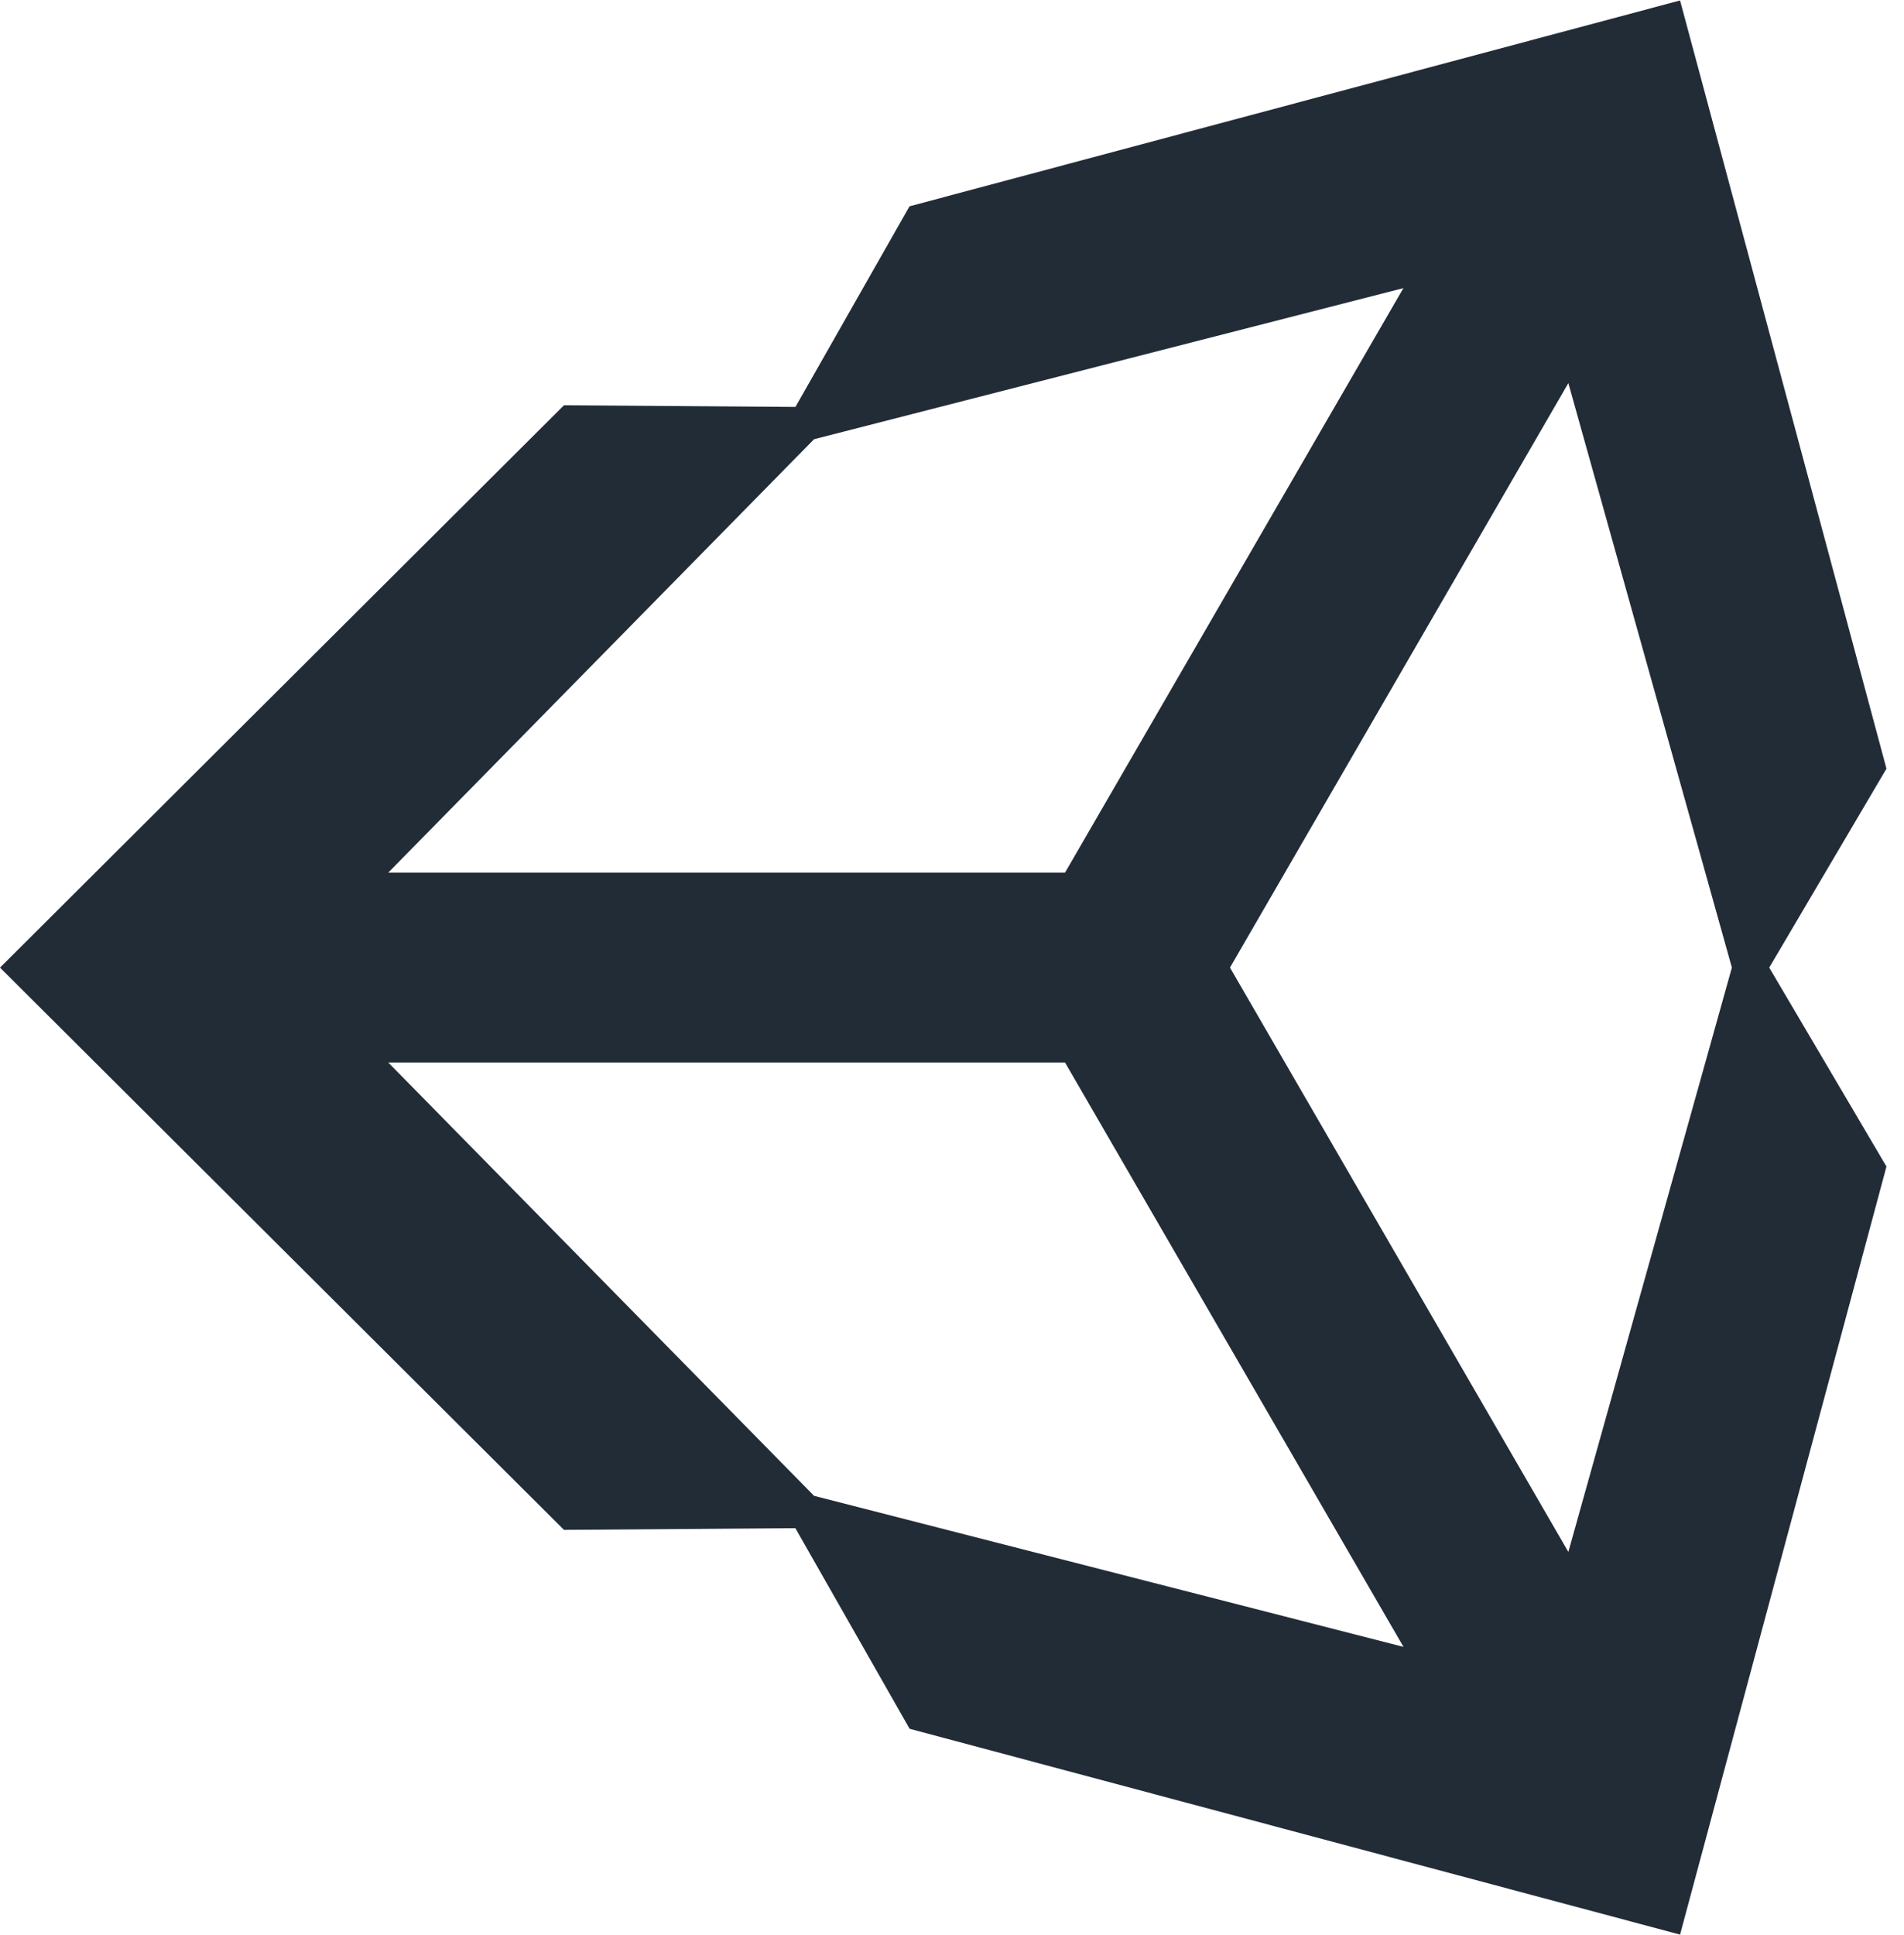
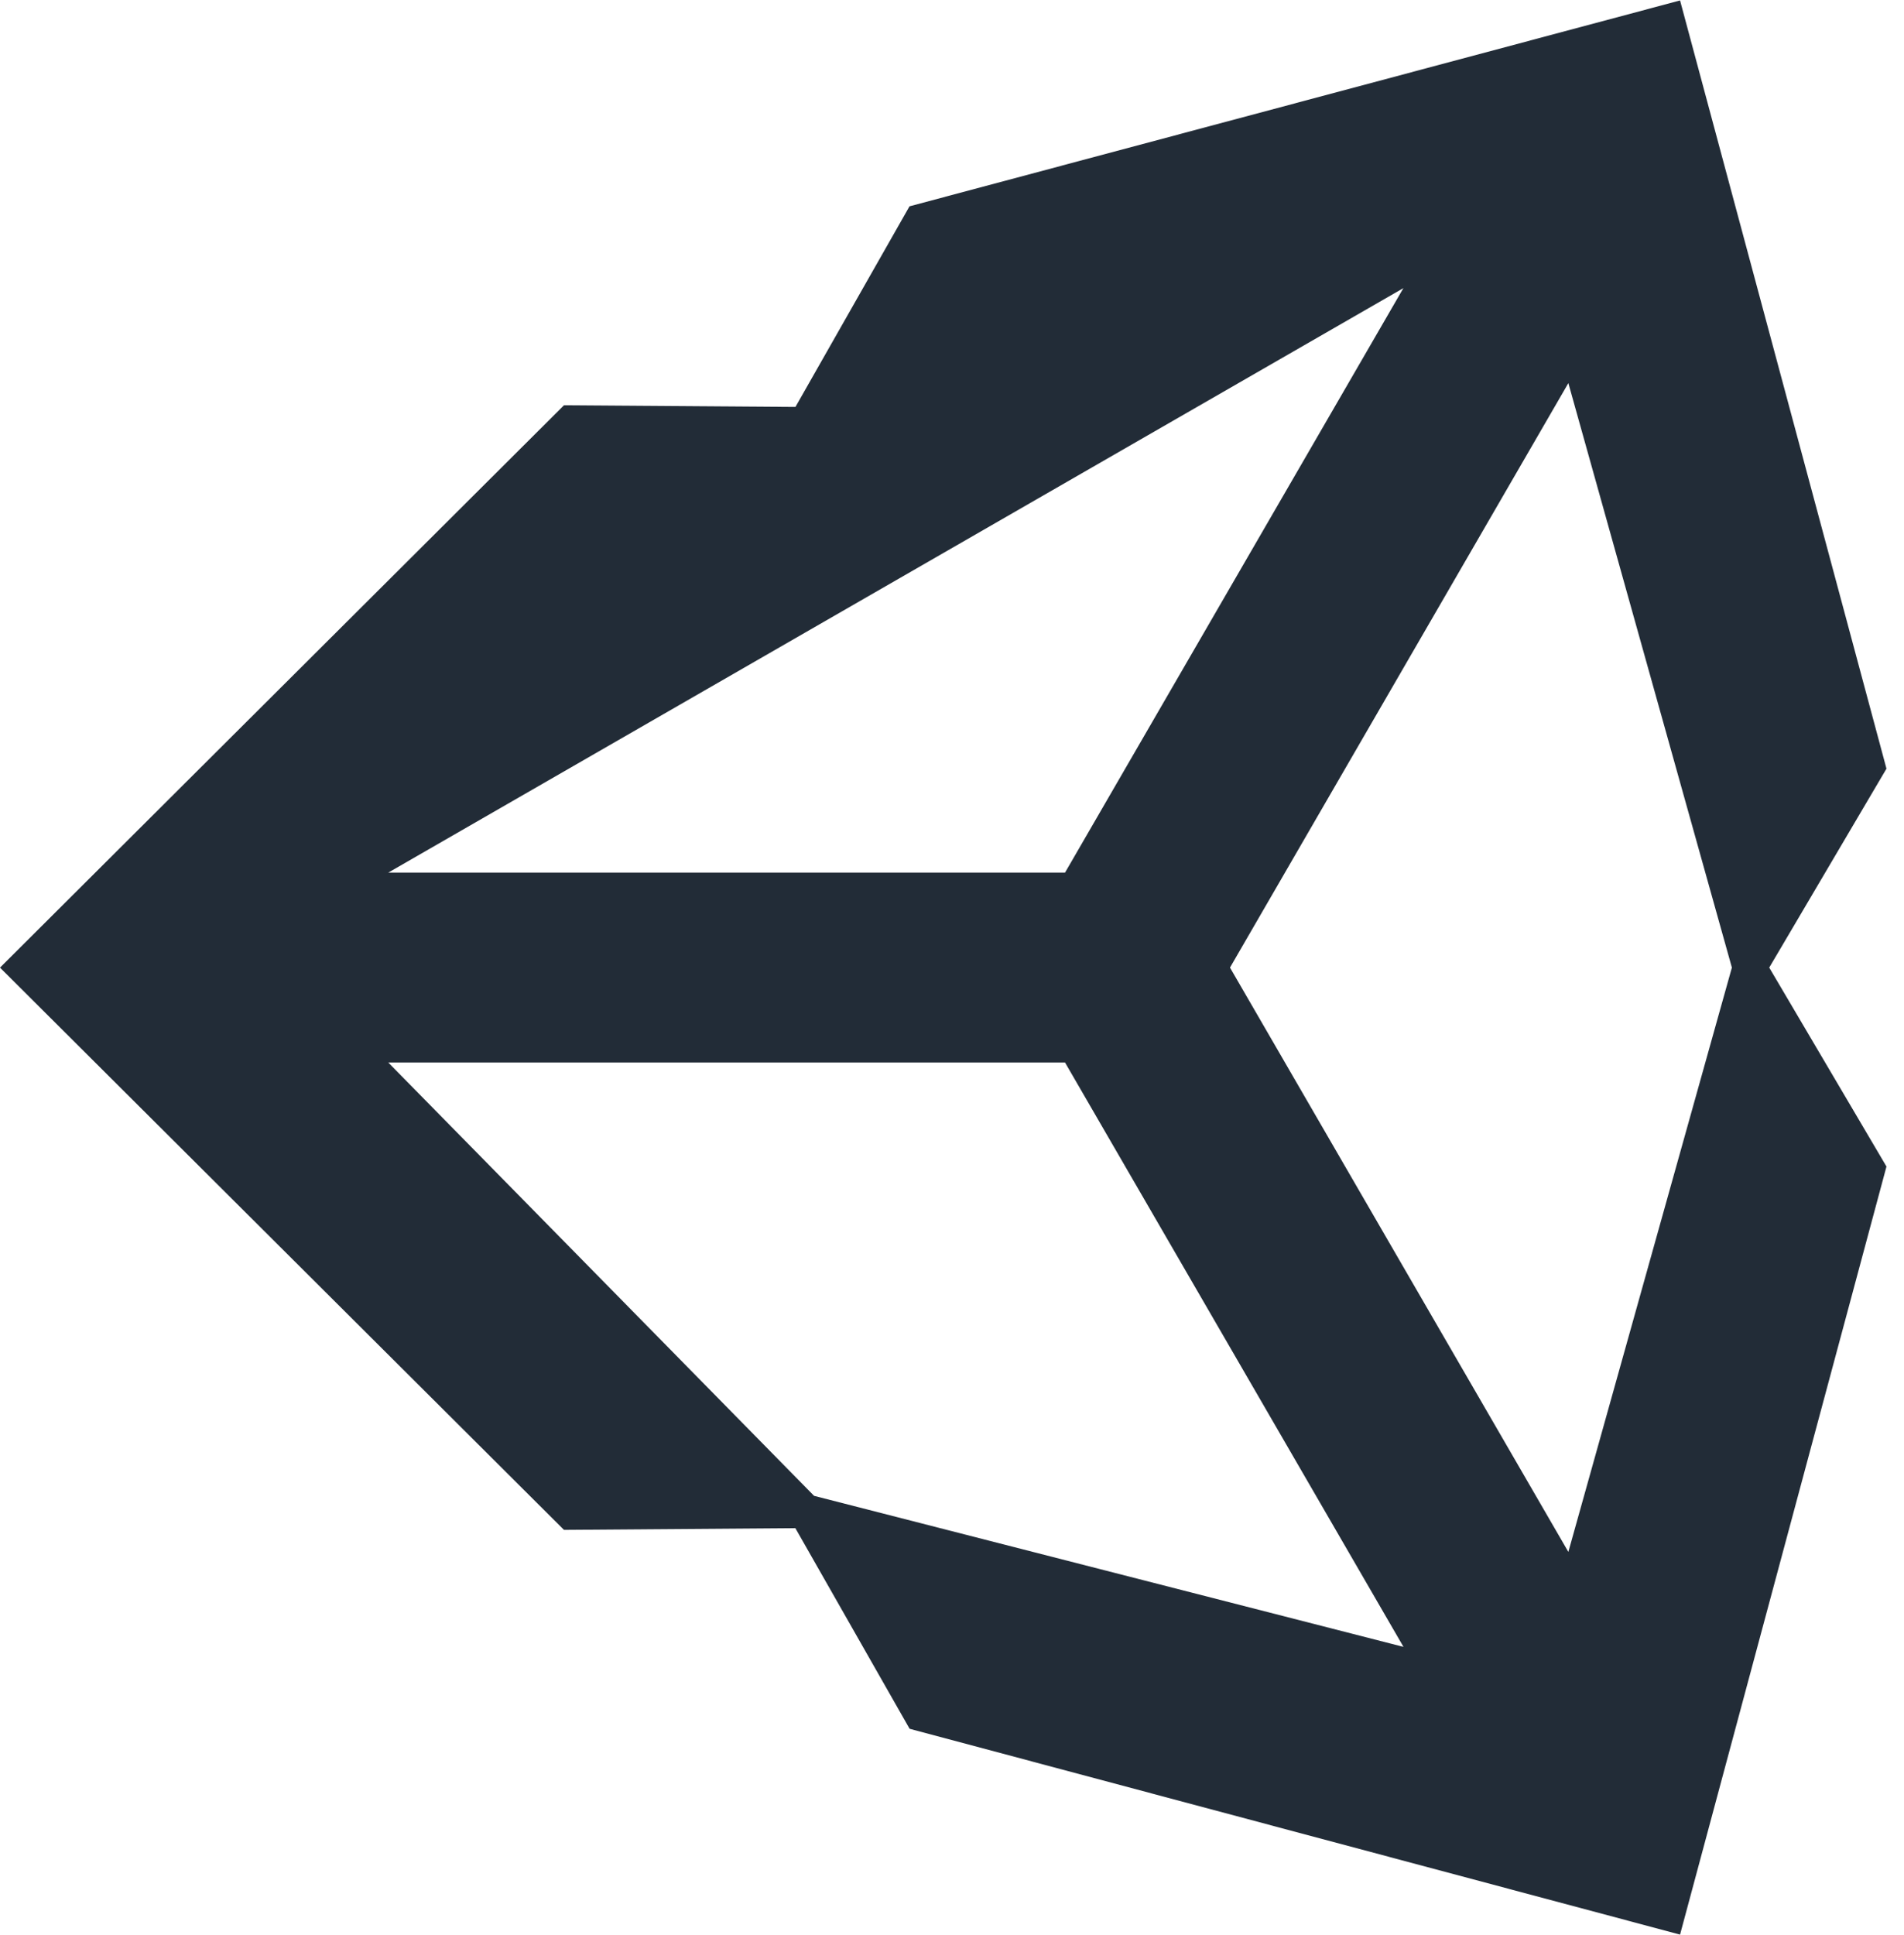
<svg xmlns="http://www.w3.org/2000/svg" width="63px" height="64px" viewBox="0 0 63 64" version="1.1">
  <title>B22D2D13-D8C4-499C-8986-937DC68919A1</title>
  <desc>Created with sketchtool.</desc>
  <g id="Page-1" stroke="none" stroke-width="1" fill="none" fill-rule="evenodd">
    <g id="VR-Football-Quiz-App" transform="translate(-521, -2602)" fill="#222C37" fill-rule="nonzero">
      <g id="Group-19" transform="translate(123, 2589)">
        <g id="Group-3" transform="translate(398, 13)">
          <g id="unity-69">
-             <path d="M40.698,32.007 L51.894,12.673 L57.305,32.007 L51.894,51.336 L40.698,32.007 Z M35.24,35.147 L46.439,54.477 L26.936,49.481 L12.847,35.147 L35.24,35.147 Z M46.436,9.531 L35.24,28.865 L12.847,28.865 L26.936,14.529 L46.436,9.531 L46.436,9.531 Z M62.42,25.427 L55.59,0.015 L30.094,6.825 L26.32,13.461 L18.661,13.406 L0,32.008 L18.661,50.607 L18.662,50.607 L26.317,50.55 L30.097,57.186 L55.59,63.995 L62.42,38.588 L58.541,32.007 L62.42,25.427 L62.42,25.427 Z" id="Shape" />
+             <path d="M40.698,32.007 L51.894,12.673 L57.305,32.007 L51.894,51.336 L40.698,32.007 Z M35.24,35.147 L46.439,54.477 L26.936,49.481 L12.847,35.147 L35.24,35.147 Z M46.436,9.531 L35.24,28.865 L12.847,28.865 L46.436,9.531 L46.436,9.531 Z M62.42,25.427 L55.59,0.015 L30.094,6.825 L26.32,13.461 L18.661,13.406 L0,32.008 L18.661,50.607 L18.662,50.607 L26.317,50.55 L30.097,57.186 L55.59,63.995 L62.42,38.588 L58.541,32.007 L62.42,25.427 L62.42,25.427 Z" id="Shape" />
          </g>
        </g>
      </g>
    </g>
  </g>
</svg>